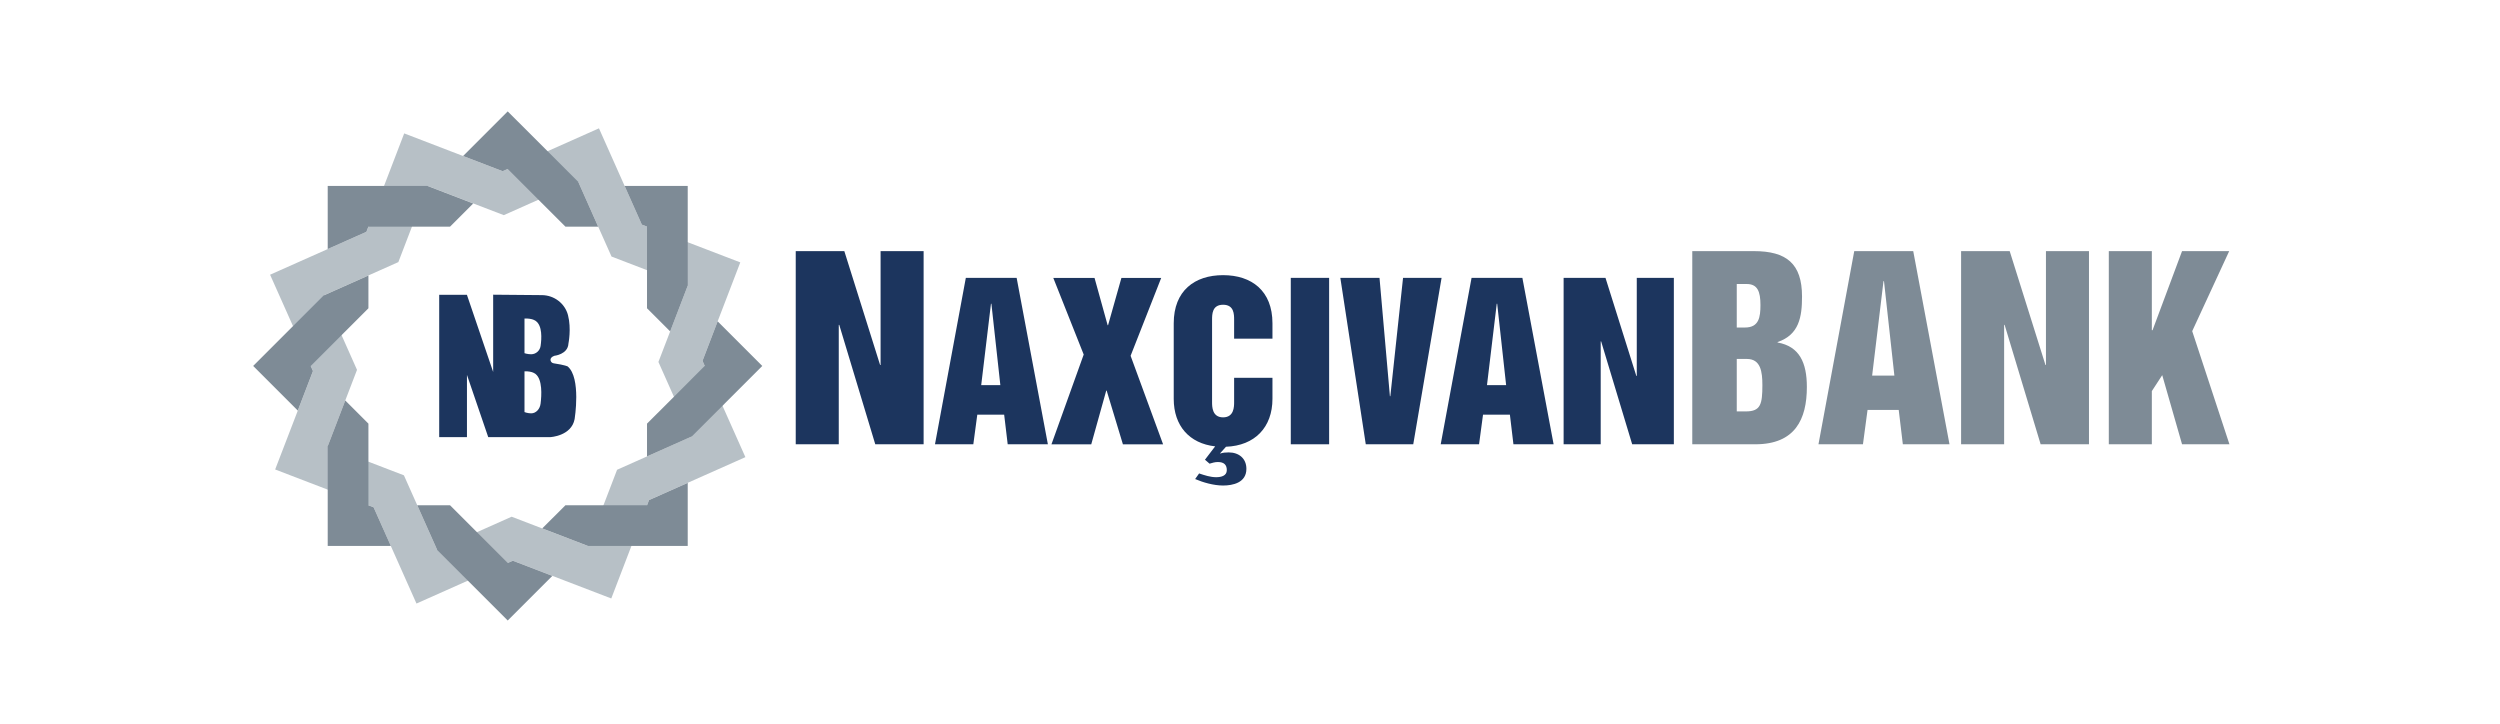
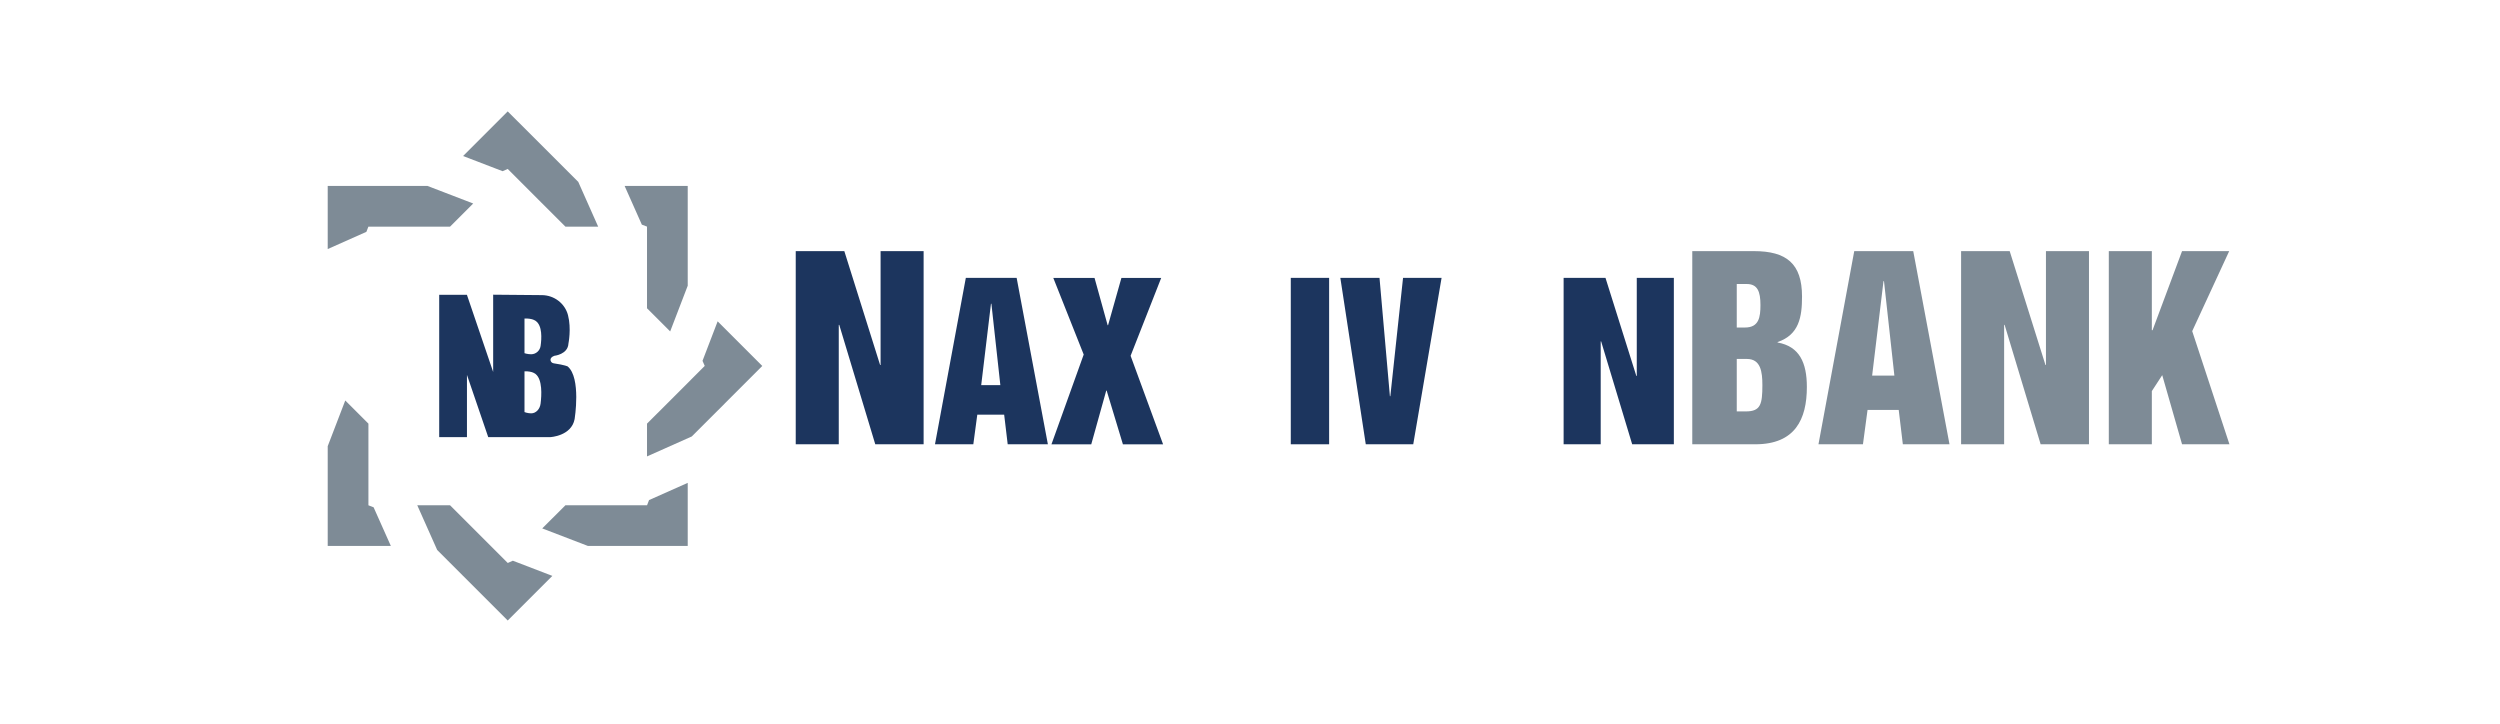
<svg xmlns="http://www.w3.org/2000/svg" version="1.1" id="Layer_1" x="0px" y="0px" viewBox="0 0 517.07 149.69" style="enable-background:new 0 0 517.07 149.69;" xml:space="preserve">
  <style type="text/css">
	.st0{fill:#B7C0C6;}
	.st1{fill:#7E8B96;}
	.st2{fill:#1C355E;}
</style>
  <g>
    <g>
      <g>
        <g>
-           <path class="st0" d="M149.43,83.92l-4.14-9.29l3.14-8.17l4.68-12.19l-10.87-4.17l-9.49-3.64l-3.56-8l-5.31-11.92l-10.64,4.74      l-9.29,4.13l-8.17-3.14L83.6,27.59l-4.17,10.87l-3.64,9.49l-8,3.56l-11.93,5.31l4.74,10.63l4.14,9.29l-3.14,8.17L56.91,97.1      l10.87,4.17l9.49,3.64l3.56,8l5.31,11.92l10.64-4.74l9.29-4.13l8.17,3.14l12.19,4.68l4.17-10.87l3.64-9.49l8-3.56l11.93-5.31      L149.43,83.92z M133.82,94.4l-6.19,2.76l-2.82,7.35l-3.23,8.41l-9.43-3.62l-6.33-2.43l-7.18,3.2l-8.23,3.66l-4.11-9.23      l-2.76-6.19l-7.34-2.82l-8.41-3.23l3.62-9.43l2.43-6.33l-3.2-7.19l-3.67-8.23l9.23-4.11l6.19-2.76l2.82-7.35l3.23-8.41      l9.43,3.62l6.33,2.43l7.18-3.2l8.23-3.66l4.11,9.23l2.76,6.19l7.34,2.82l8.41,3.23l-3.62,9.43l-2.43,6.32l3.2,7.19l3.66,8.23      L133.82,94.4z" />
-         </g>
+           </g>
      </g>
      <g>
        <g>
          <polygon class="st1" points="88.45,38.47 88.45,38.46 78.78,38.46 78.78,38.46 67.78,38.46 67.78,51.51 75.78,47.95       76.19,46.88 85.21,46.88 86.03,46.88 93.08,46.88 97.87,42.09     " />
        </g>
        <g>
-           <polygon class="st1" points="66.98,61.09 66.98,61.07 60.14,67.91 60.14,67.91 52.36,75.69 61.59,84.92 64.73,76.74 64.26,75.7       70.64,69.32 71.22,68.74 76.2,63.76 76.2,56.98     " />
-         </g>
+           </g>
        <g>
          <polygon class="st1" points="67.79,92.26 67.78,92.25 67.78,101.92 67.78,101.92 67.78,112.92 80.84,112.92 77.27,104.92       76.2,104.51 76.2,95.49 76.2,94.67 76.2,87.62 71.41,82.83     " />
        </g>
        <g>
          <polygon class="st1" points="90.41,113.72 90.4,113.73 97.24,120.57 97.24,120.57 105.01,128.34 114.24,119.11 106.07,115.97       105.02,116.44 98.64,110.06 98.06,109.48 93.08,104.5 86.3,104.5     " />
        </g>
        <g>
          <polygon class="st1" points="121.58,112.91 121.57,112.92 131.25,112.92 131.25,112.92 142.24,112.92 142.24,99.87       134.24,103.43 133.83,104.5 124.81,104.5 123.99,104.5 116.95,104.5 112.15,109.29     " />
        </g>
        <g>
          <polygon class="st1" points="143.04,90.29 143.05,90.3 149.89,83.47 149.89,83.46 157.66,75.69 148.43,66.46 145.3,74.63       145.76,75.68 139.39,82.06 138.81,82.64 133.82,87.62 133.82,94.4     " />
        </g>
        <g>
          <polygon class="st1" points="142.23,59.12 142.24,59.13 142.24,49.46 142.24,49.46 142.24,38.46 129.19,38.46 132.75,46.46       133.82,46.87 133.82,55.89 133.82,56.71 133.82,63.76 138.61,68.55     " />
        </g>
        <g>
          <polygon class="st1" points="119.62,37.66 119.63,37.65 112.79,30.81 112.79,30.81 105.01,23.04 95.78,32.27 103.96,35.41       105.01,34.94 111.38,41.32 111.96,41.9 116.95,46.88 123.72,46.88     " />
        </g>
      </g>
    </g>
    <g>
      <path class="st2" d="M164.58,51.94h10.05l7.4,23.55h0.1V51.94h8.9v39.95h-10l-7.45-24.7h-0.1v24.7h-8.9V51.94z" />
      <path class="st2" d="M199.76,57.47h10.51l6.46,34.42h-8.31l-0.73-6.12h-5.56l-0.82,6.12h-7.93L199.76,57.47z M202.94,79.66h3.96    l-1.85-16.84h-0.09L202.94,79.66z" />
      <path class="st2" d="M224.14,73.33l-6.29-15.85h8.53l2.71,9.78h0.09l2.76-9.78h8.23l-6.33,16.11l6.72,18.31h-8.31l-3.36-11.11    h-0.09l-3.1,11.11h-8.23L224.14,73.33z" />
-       <path class="st2" d="M252.32,93.79h0.09c0.56-0.17,1.03-0.22,1.72-0.22c2.11,0,3.66,1.25,3.66,3.4c0,2.89-2.84,3.45-4.83,3.45    c-1.94,0-4.18-0.65-5.77-1.34l0.82-1.16c1.16,0.39,2.33,0.78,3.53,0.78c0.99,0,2.2-0.26,2.2-1.46c0-1.12-0.6-1.68-1.85-1.68    c-0.6,0-1.16,0.17-1.72,0.34l-0.95-0.82l2.11-2.76c-5.34-0.6-8.57-4.26-8.57-9.82V66.86c0-6.72,4.31-9.95,10.21-9.95    s10.21,3.23,10.21,9.95v3.19h-7.93v-3.88c0-1.16,0-3.14-2.28-3.14c-2.28,0-2.28,1.98-2.28,3.14v17.01c0,0.9,0,3.14,2.28,3.14    c2.28,0,2.28-2.24,2.28-3.14v-5.04h7.93v4.35c0,5.9-3.66,9.69-9.61,9.91L252.32,93.79z" />
      <path class="st2" d="M266.97,57.47h7.93v34.42h-7.93V57.47z" />
-       <path class="st2" d="M277.22,57.47h8.1l2.15,24.47h0.09l2.63-24.47h7.97l-5.86,34.42h-9.82L277.22,57.47z" />
-       <path class="st2" d="M304.36,57.47h10.51l6.46,34.42h-8.31l-0.73-6.12h-5.56l-0.82,6.12h-7.93L304.36,57.47z M307.55,79.66h3.96    l-1.85-16.84h-0.09L307.55,79.66z" />
+       <path class="st2" d="M277.22,57.47h8.1l2.15,24.47h0.09l2.63-24.47h7.97l-5.86,34.42h-9.82L277.22,57.47" />
      <path class="st2" d="M323.4,57.47h8.66l6.38,20.29h0.09V57.47h7.67v34.42h-8.62l-6.42-21.28h-0.09v21.28h-7.67V57.47z" />
      <path class="st1" d="M350.01,51.94h12.75c6.7,0,9.95,2.55,9.95,9.4c0,4.2-0.6,7.9-5.05,9.4v0.1c4.5,0.8,6.05,4.15,6.05,9.2    c0,6.7-2.45,11.85-10.65,11.85h-13.05V51.94z M359.21,67.74h1.7c2.9,0,3.2-2.15,3.2-4.65c0-2.8-0.6-4.35-2.85-4.35h-2.05V67.74z     M359.21,85.09h1.9c3.05,0,3.4-1.5,3.4-5.45c0-2.75-0.35-5.4-3.2-5.4h-2.1V85.09z" />
      <path class="st1" d="M383.51,51.94h12.2l7.5,39.95h-9.65l-0.85-7.1h-6.45l-0.95,7.1h-9.2L383.51,51.94z M387.21,77.69h4.6    l-2.15-19.55h-0.1L387.21,77.69z" />
      <path class="st1" d="M405.61,51.94h10.05l7.4,23.55h0.1V51.94h8.9v39.95h-10l-7.45-24.7h-0.1v24.7h-8.9V51.94z" />
      <path class="st1" d="M436.16,51.94h8.9v16.35h0.15l6.1-16.35h9.75l-7.65,16.55l7.7,23.4h-9.8l-4.1-14.3l-2.15,3.3v11h-8.9V51.94z" />
    </g>
    <g>
      <g>
        <path class="st2" d="M117.41,75.79c0,0-0.5-0.29-2.91-0.65c-0.38-0.06-0.68-0.39-0.64-0.78c0.03-0.27,0.22-0.56,0.79-0.77     c0,0,2.81-0.28,2.92-2.54c0,0,0.63-3.07-0.09-5.86c-0.63-2.44-2.87-4.13-5.39-4.15l-10.09-0.09v15.98L96.58,61v-0.03h-5.74v29.44     h5.74V77.54l4.4,12.87h0.79h0.24h11.8c0,0,4.38-0.21,5.04-3.74C118.85,86.67,120.23,78.15,117.41,75.79z M111.81,83.48     c-0.14,1.15-0.97,2.02-1.95,2.01c-0.75,0-1.38-0.26-1.38-0.26V76.8c1.71-0.06,2.32,0.58,2.32,0.58     C112.2,78.53,112.03,81.71,111.81,83.48z M111.81,71.56c-0.14,0.97-0.97,1.71-1.95,1.71c-0.75,0-1.38-0.22-1.38-0.22v-7.17     c1.71-0.06,2.32,0.5,2.32,0.5C112.2,67.35,112.03,70.05,111.81,71.56z" />
      </g>
    </g>
  </g>
</svg>